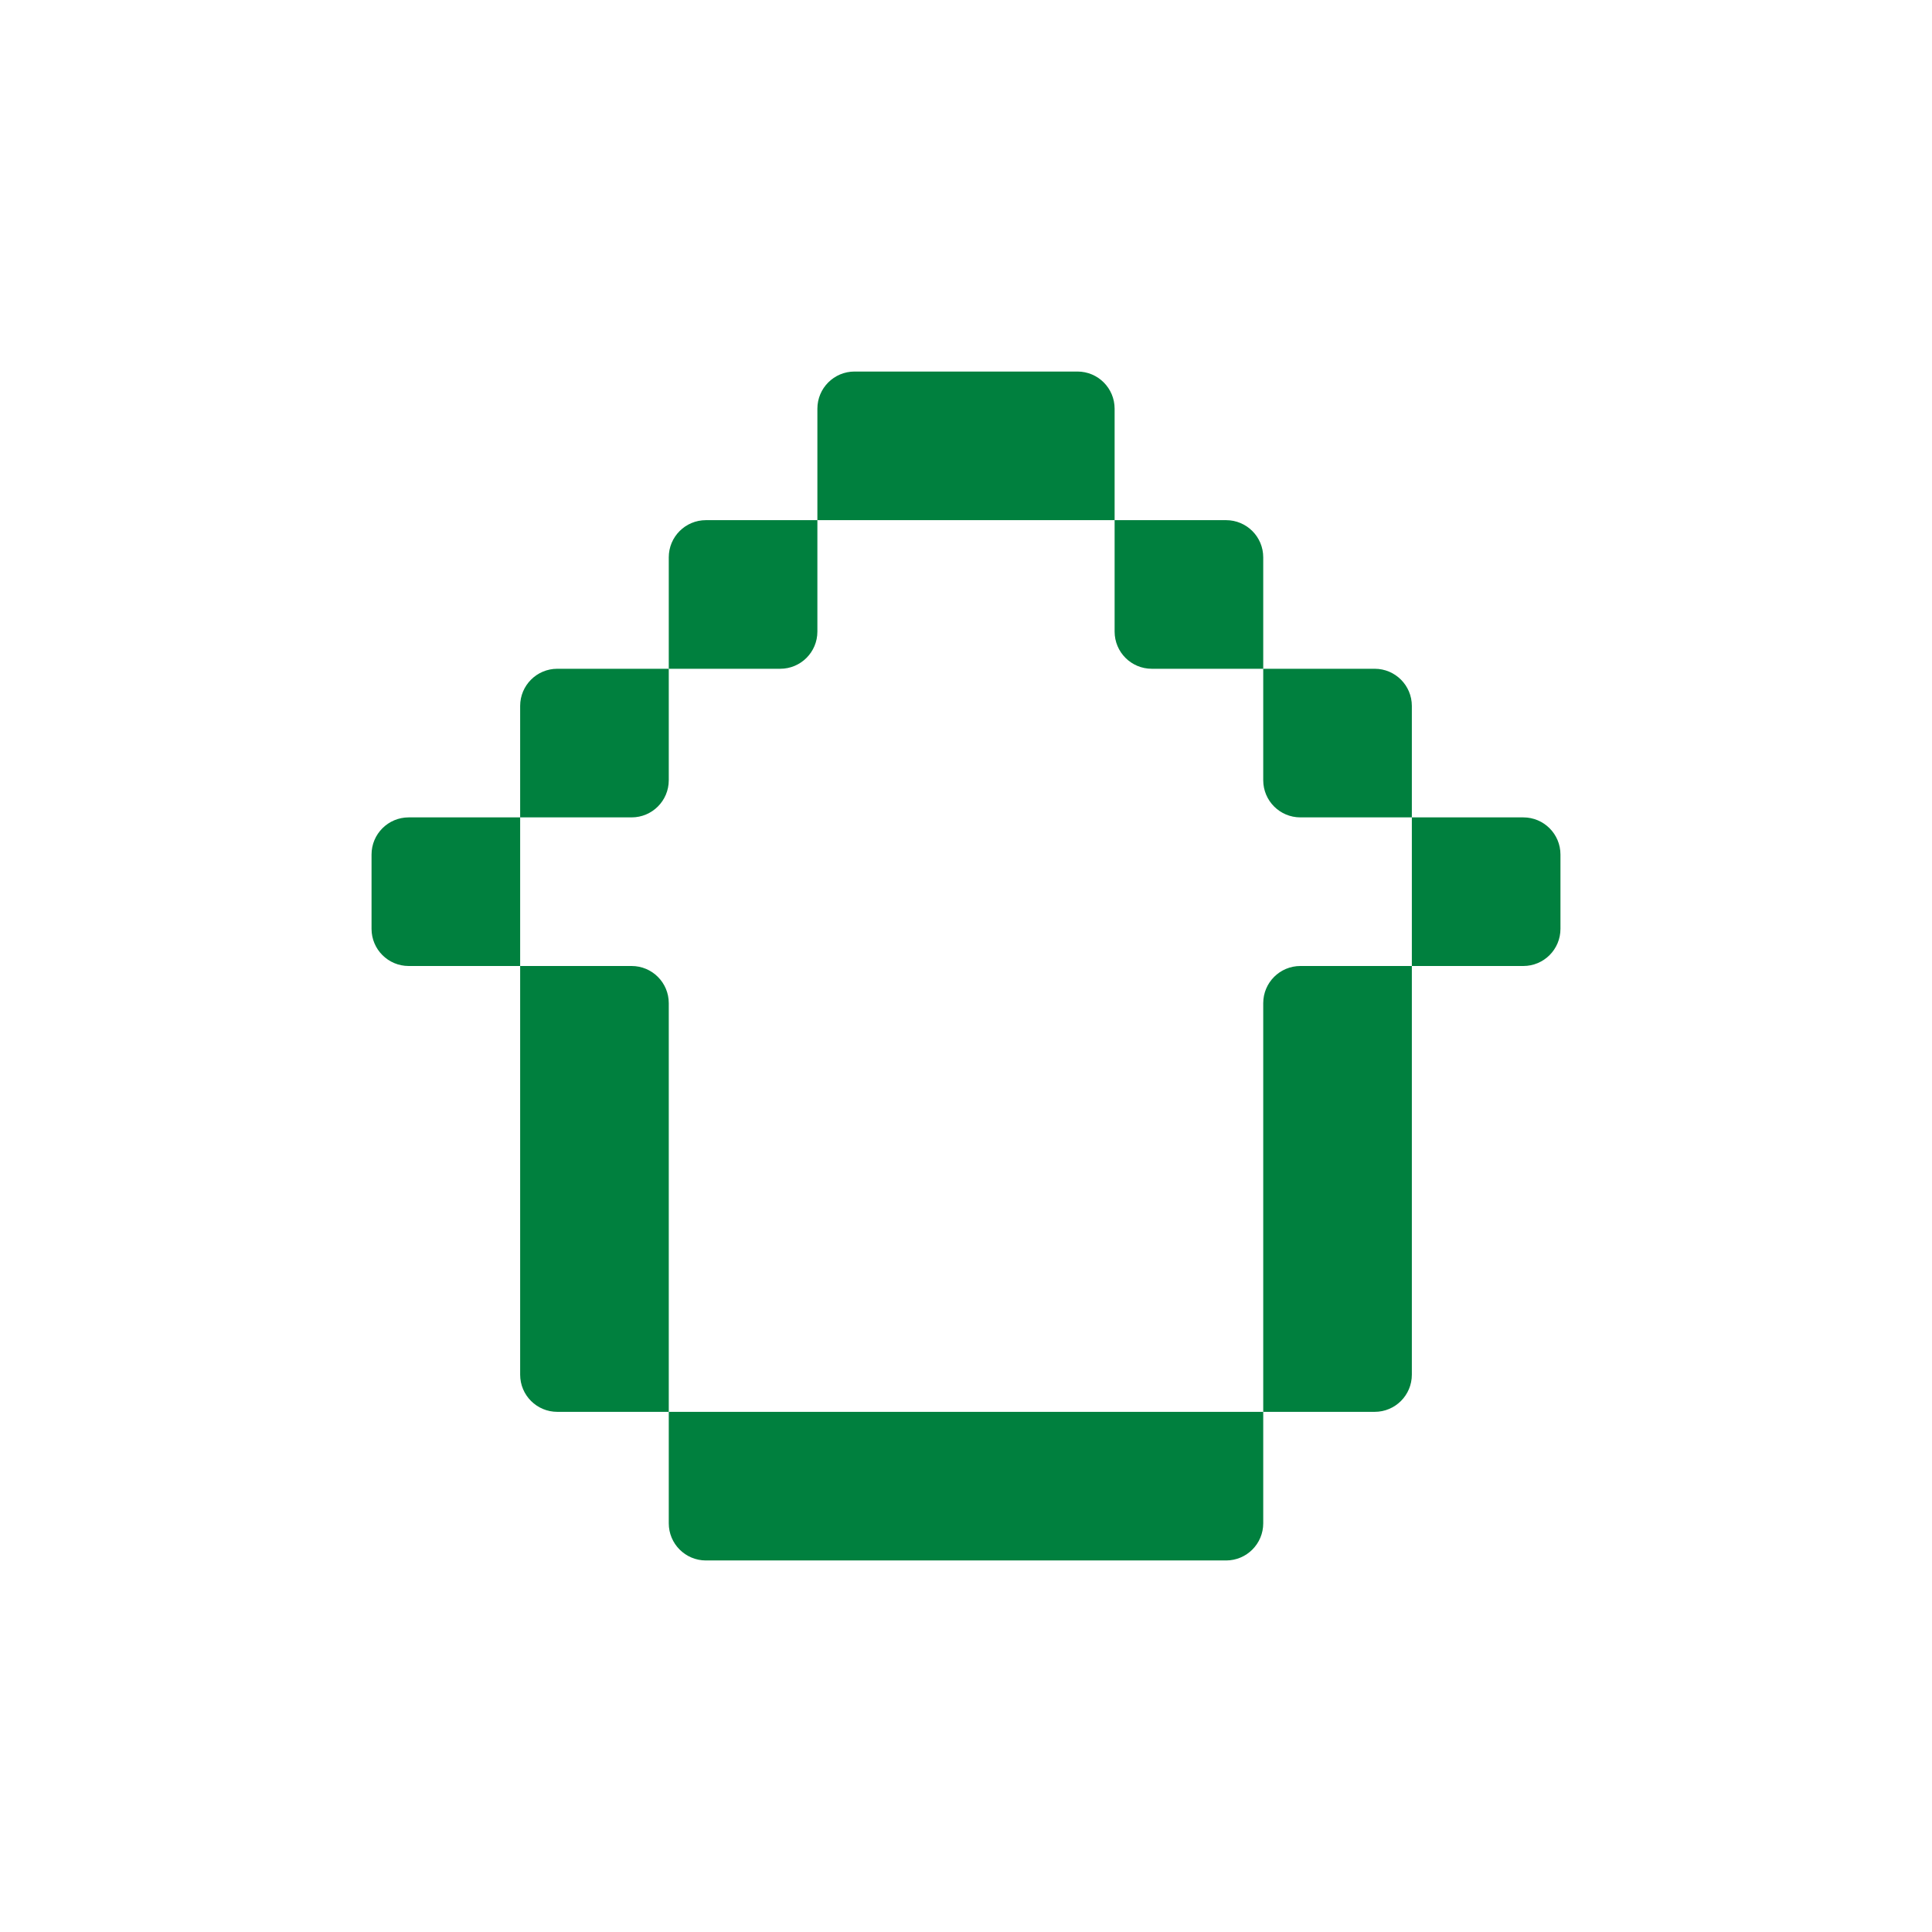
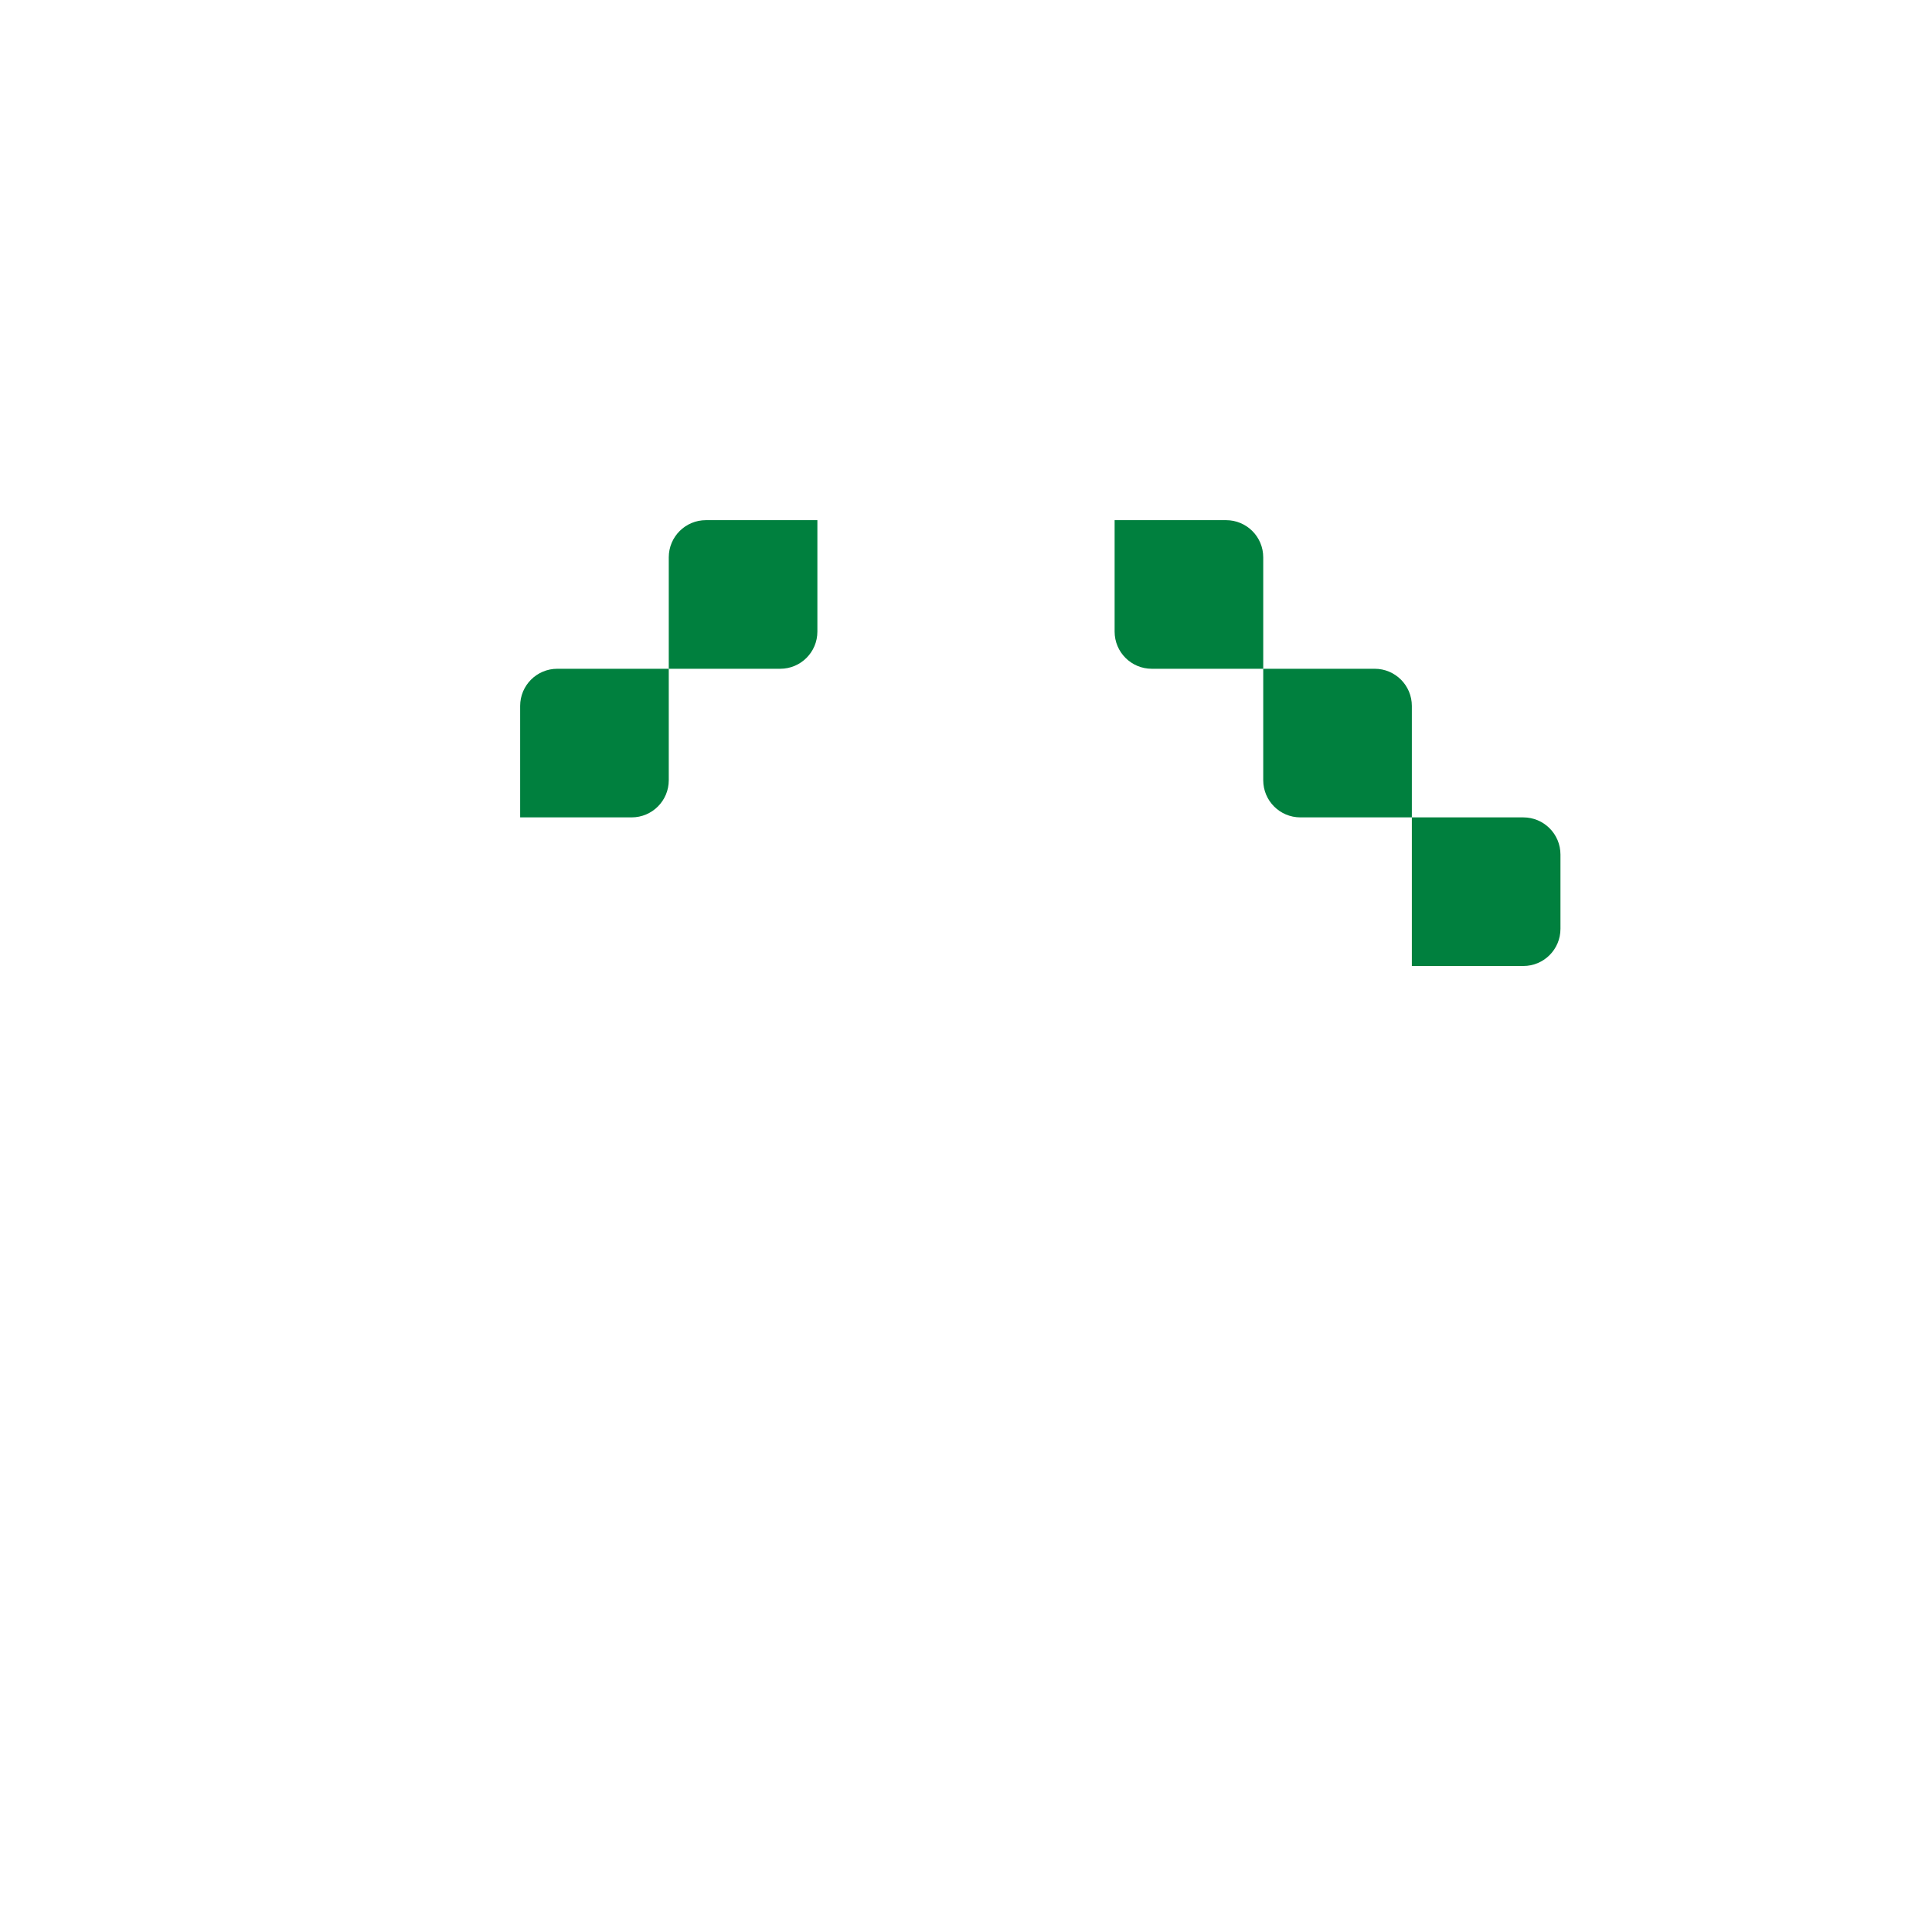
<svg xmlns="http://www.w3.org/2000/svg" width="104" height="104" viewBox="0 0 104 104" fill="none">
-   <path d="M22 52C20.895 52 20 51.105 20 50L20 46C20 44.895 20.895 44 22 44L28 44V52L22 52Z" fill="#00803E" />
  <path d="M28 44L28 38C28 36.895 28.895 36 30 36L36 36V42C36 43.105 35.105 44 34 44H28Z" fill="#00803E" />
-   <path d="M30 76C28.895 76 28 75.105 28 74L28 52H34C35.105 52 36 52.895 36 54L36 76H30Z" fill="#00803E" />
  <path d="M36 36V30C36 28.895 36.895 28 38 28L44 28L44 34C44 35.105 43.105 36 42 36H36Z" fill="#00803E" />
-   <path d="M68 76V82C68 83.105 67.105 84 66 84H38C36.895 84 36 83.105 36 82V76H68Z" fill="#00803E" />
-   <path d="M44 28V22C44 20.895 44.895 20 46 20L58 20C59.105 20 60 20.895 60 22V28L44 28Z" fill="#00803E" />
  <path d="M62 36C60.895 36 60 35.105 60 34V28H66C67.105 28 68 28.895 68 30V36L62 36Z" fill="#00803E" />
  <path d="M70 44C68.895 44 68 43.105 68 42V36H74C75.105 36 76 36.895 76 38V44H70Z" fill="#00803E" />
-   <path d="M68 76V54C68 52.895 68.895 52 70 52H76V74C76 75.105 75.105 76 74 76H68Z" fill="#00803E" />
  <path d="M76 52V44H82C83.105 44 84 44.895 84 46V50C84 51.105 83.105 52 82 52H76Z" fill="#00803E" />
</svg>